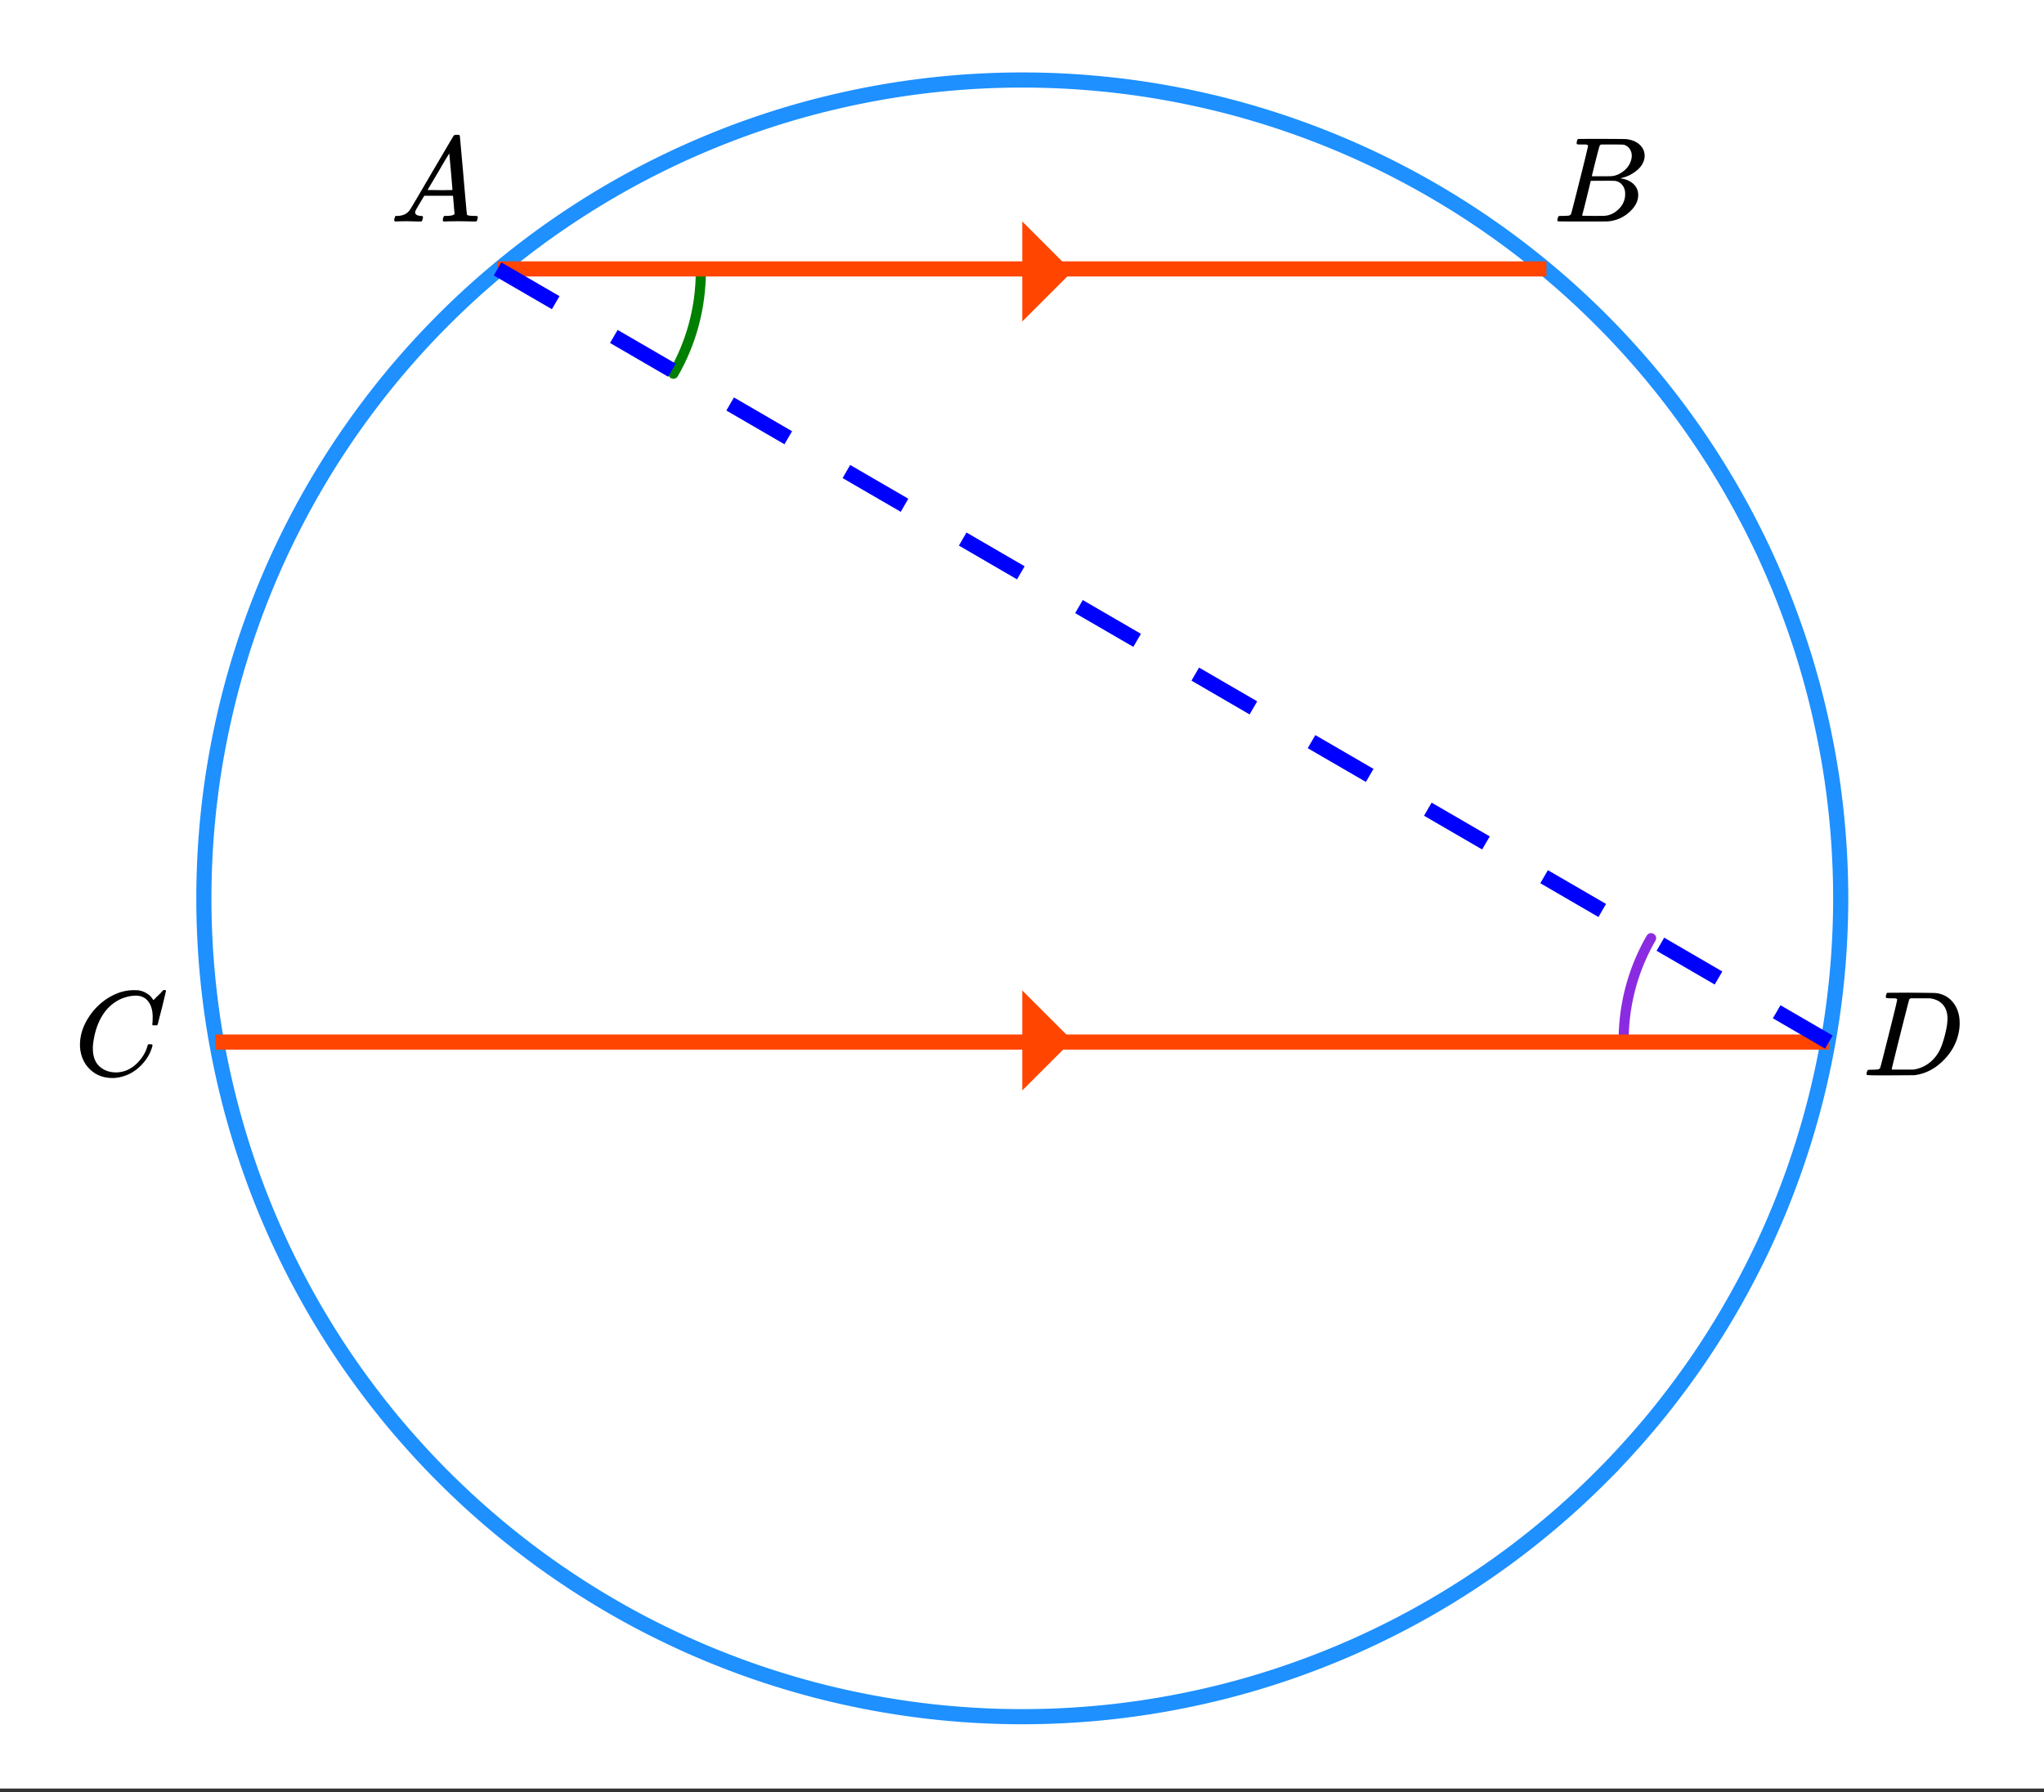
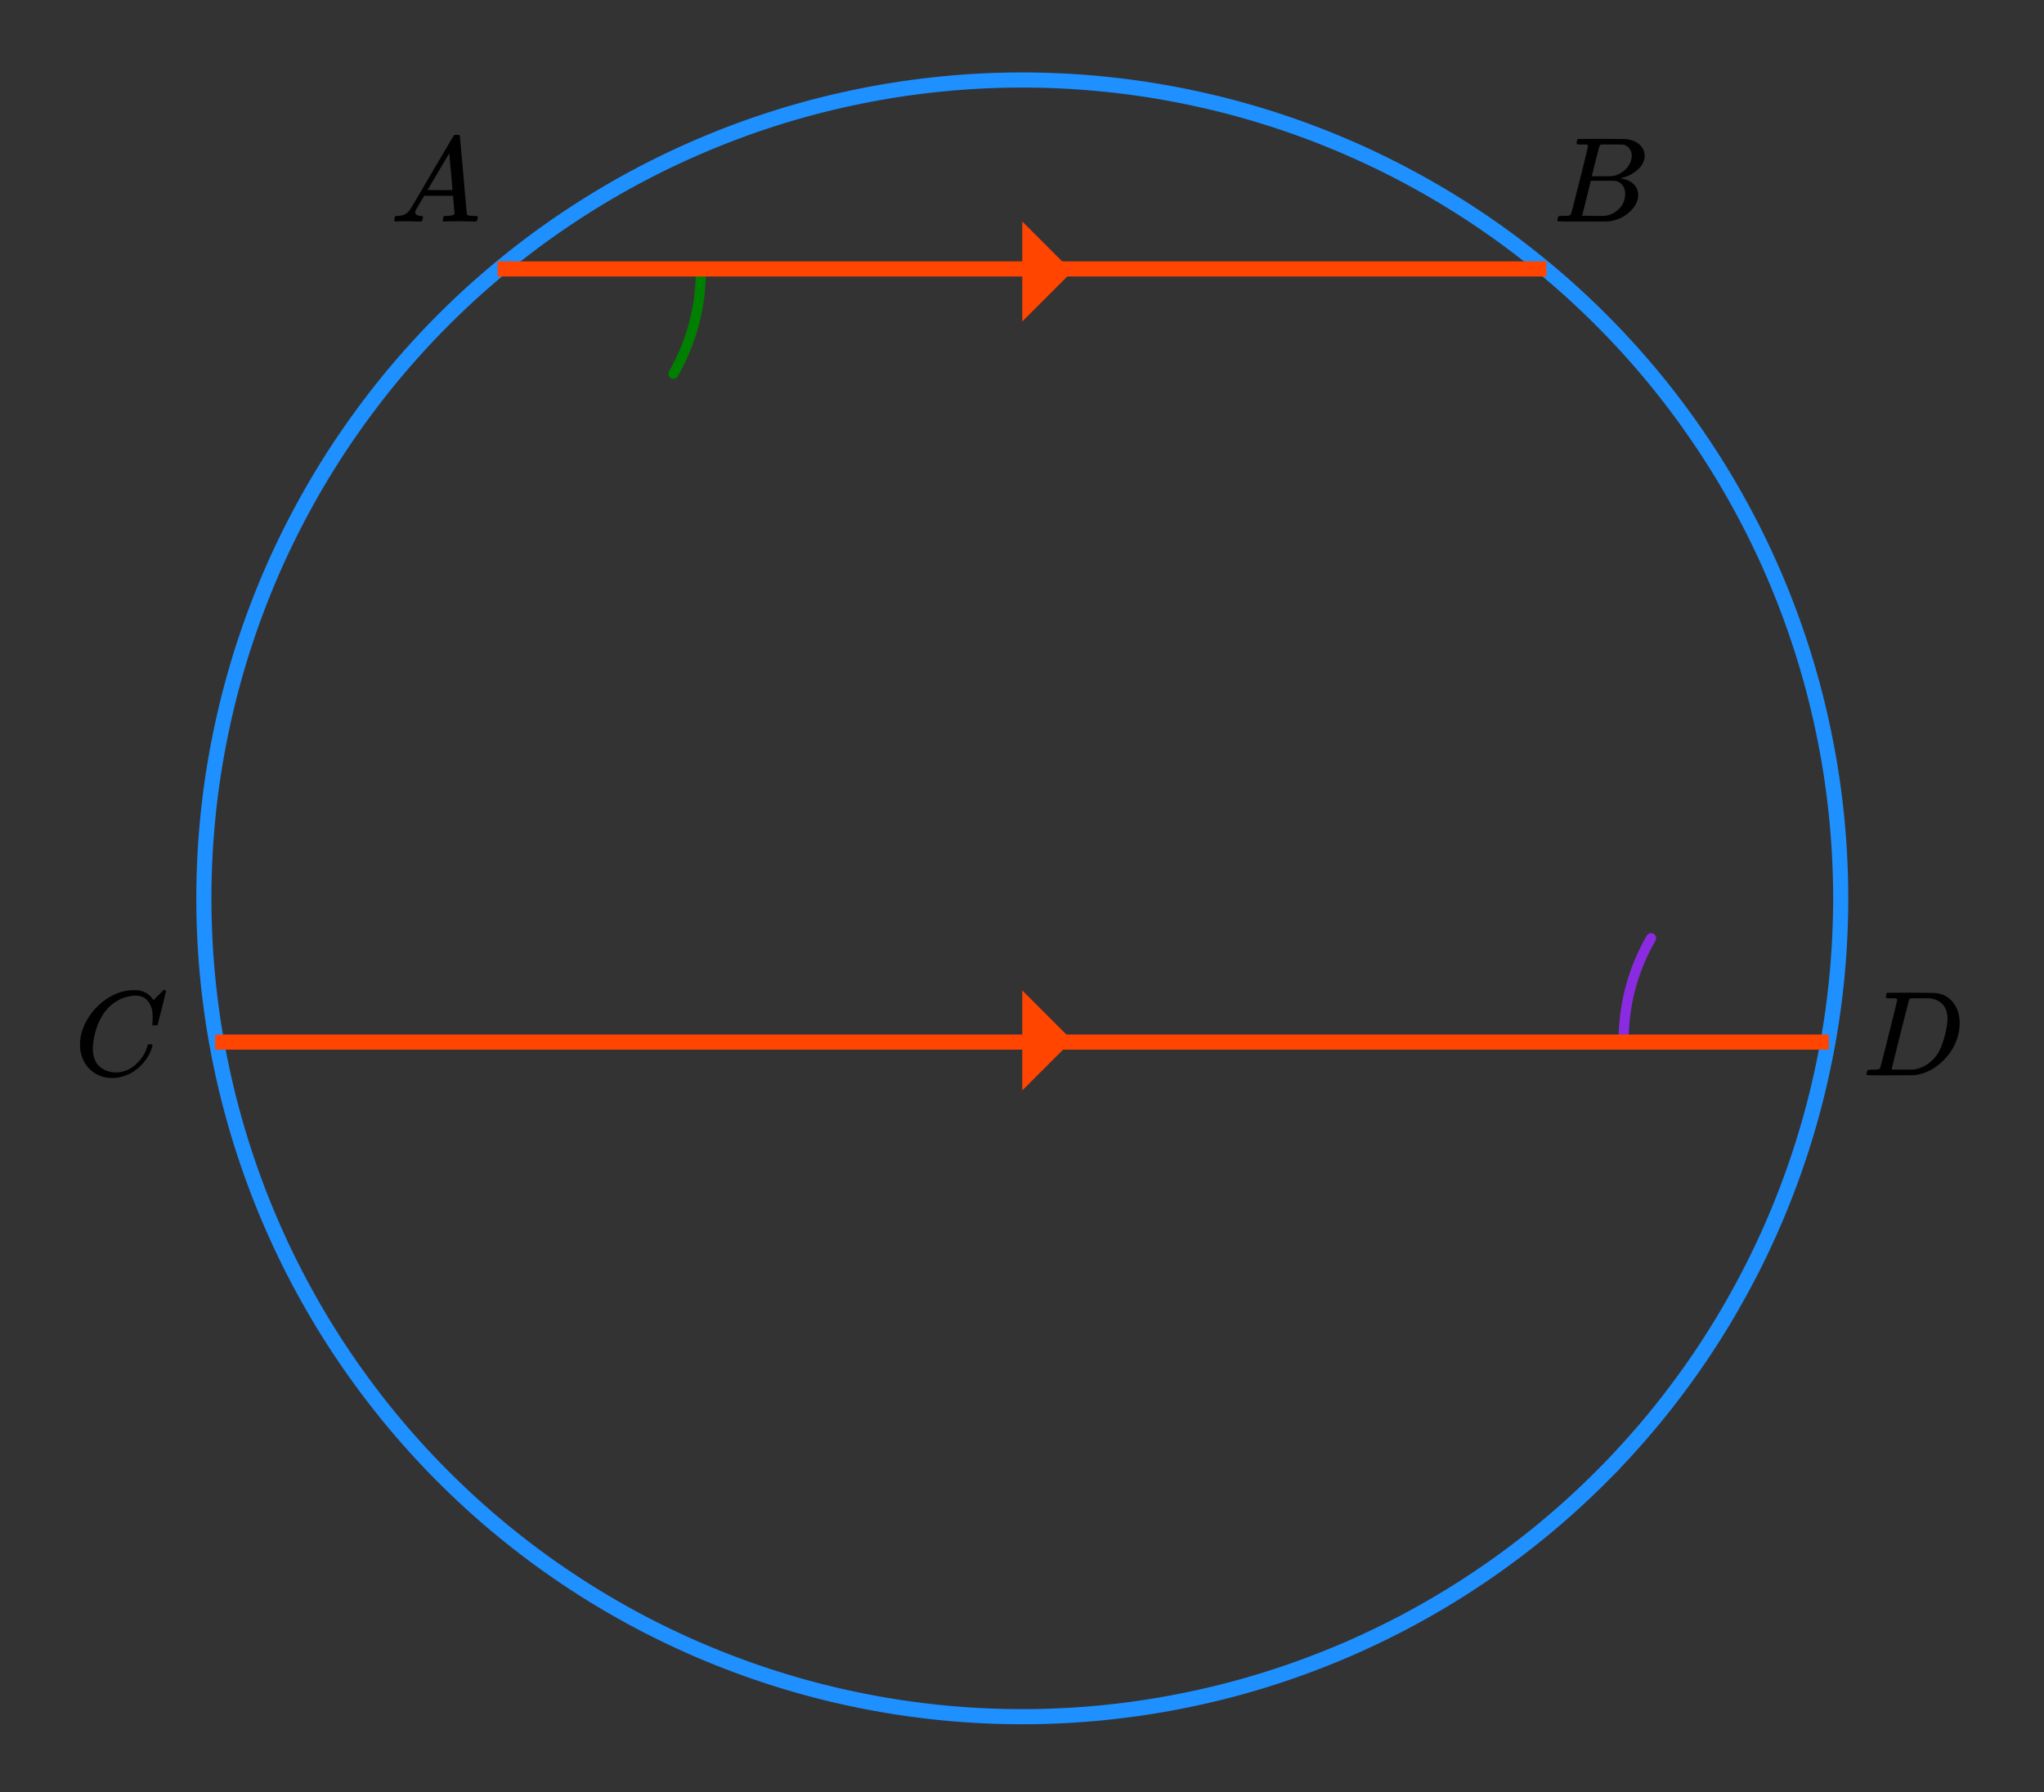
<svg xmlns="http://www.w3.org/2000/svg" xmlns:xlink="http://www.w3.org/1999/xlink" width="304" height="266.56" viewBox="0 0 228 199.92">
  <rect x="0" y="0" width="228" height="199.92" fill="#333333" stroke="none" />
  <defs>
    <symbol overflow="visible" id="c">
      <path d="M.563 0C.5-.063.469-.11.469-.14c0-.04.015-.118.047-.235.03-.113.054-.18.078-.203L.64-.625h.203c.625-.02 1.082-.242 1.375-.672.05-.05.863-1.426 2.437-4.125C6.238-8.117 7.04-9.477 7.063-9.5c.039-.082.082-.129.125-.14.039-.02.144-.032.312-.032h.219c.05.086.078.133.078.14l.39 4.36c.25 2.906.383 4.375.407 4.406.039.094.332.141.875.141.094 0 .16.008.203.016.039 0 .07.011.094.03.02.024.03.056.03.095a1.689 1.689 0 0 1-.108.437C9.664-.016 9.601 0 9.5 0c-.156 0-.422-.004-.797-.016-.375-.007-.68-.015-.906-.015-.844 0-1.399.011-1.656.031h-.157a.365.365 0 0 1-.093-.11c0-.03.007-.113.03-.25.04-.124.067-.195.079-.218l.063-.047h.265c.488-.008.781-.082.875-.219l-.172-2.031H3.828l-.469.781c-.324.543-.492.836-.5.875a.524.524 0 0 0-.046.203c0 .23.203.36.609.391.176 0 .265.047.265.14a.583.583 0 0 1-.046.188c-.024.125-.047.211-.079.25C3.54-.016 3.485 0 3.392 0c-.157 0-.403-.004-.735-.016-.336-.007-.586-.015-.75-.015C1.258-.031.848-.02.672 0zm6.406-3.516c0-.093-.059-.789-.172-2.093-.117-1.313-.18-1.973-.188-1.985L6.25-7c-.148.242-.43.719-.844 1.438L4.188-3.517l1.39.016c.926 0 1.39-.004 1.39-.016zm0 0" />
    </symbol>
    <symbol overflow="visible" id="d">
      <path d="M3.89-8.484s-.007-.004-.015-.016c-.012-.02-.027-.031-.047-.031-.012-.008-.027-.02-.047-.031a.291.291 0 0 0-.094-.016.392.392 0 0 0-.093-.016h-.469c-.219 0-.355-.004-.406-.015a.126.126 0 0 1-.094-.079c-.012-.03-.008-.113.016-.25.05-.164.093-.253.125-.265.007-.008.593-.016 1.75-.016 2.332 0 3.562.012 3.687.031.625.086 1.113.297 1.469.641.351.344.531.746.531 1.203 0 .313-.086.621-.25.922-.2.356-.515.68-.953.969a3.945 3.945 0 0 1-1.375.594l-.125.046c.594.075 1.07.278 1.438.61.363.336.546.75.546 1.25 0 .648-.296 1.25-.89 1.812A3.993 3.993 0 0 1 6.109-.016C6.047-.004 5.098 0 3.266 0 1.46 0 .55-.008.53-.031.488-.051.47-.086.47-.141c0-.062.008-.125.031-.187.04-.164.086-.258.14-.281a.954.954 0 0 1 .204-.016h.078c.238 0 .508-.008.812-.031.125-.031.207-.086.25-.172.032-.031.352-1.281.97-3.75.624-2.469.937-3.77.937-3.906zm4.876 1.14c0-.3-.086-.562-.25-.781a1.131 1.131 0 0 0-.625-.438c-.063-.019-.477-.03-1.235-.03H5.438c-.125.011-.204.046-.235.109-.031.03-.187.601-.469 1.703-.273 1.093-.414 1.672-.421 1.734h1.093c.727 0 1.149-.008 1.266-.031a2.493 2.493 0 0 0 1.031-.438c.332-.226.594-.504.781-.828.188-.343.282-.676.282-1zm-.735 4.25c0-.394-.11-.722-.328-.984a1.208 1.208 0 0 0-.797-.453 20.053 20.053 0 0 0-1.11-.016c-1.062 0-1.6.008-1.609.016 0 .011-.078.34-.234.984-.156.637-.312 1.274-.469 1.906l-.25.938c0 .043.051.062.157.062.113 0 .484.008 1.109.016.8 0 1.234-.004 1.297-.016.582-.062 1.098-.32 1.547-.78a2.279 2.279 0 0 0 .687-1.673zm0 0" />
    </symbol>
    <symbol overflow="visible" id="e">
      <path d="M8.781-6.5c0-.738-.168-1.32-.5-1.75-.324-.426-.789-.64-1.39-.64-.48 0-1 .109-1.563.328-.969.417-1.73 1.117-2.281 2.093-.492.875-.797 1.903-.922 3.078A2.994 2.994 0 0 0 2.109-3c0 1.031.336 1.773 1.016 2.219.438.304.969.453 1.594.453.343 0 .718-.07 1.125-.219.531-.219 1.008-.57 1.437-1.062.438-.5.739-1.04.907-1.625.03-.125.054-.192.078-.204.02-.019.093-.03.218-.03.188 0 .282.038.282.109 0 .023-.012.07-.032.14-.218.793-.652 1.512-1.296 2.156C6.788-.425 6.063-.016 5.25.173a3.682 3.682 0 0 1-.938.125C3.382.297 2.603.03 1.97-.5A3.568 3.568 0 0 1 .766-2.531a3.733 3.733 0 0 1-.094-.875c0-1.07.336-2.117 1.015-3.14a6.802 6.802 0 0 1 1.5-1.641 6.373 6.373 0 0 1 1.97-1.079A5.191 5.191 0 0 1 6.608-9.5c.32 0 .516.008.579.016a2.47 2.47 0 0 1 1.359.671c.02.024.055.07.11.141.05.063.097.125.14.188.039.054.066.078.078.078.02 0 .14-.117.36-.36.062-.05.128-.113.203-.187l.218-.219a.854.854 0 0 0 .125-.14l.203-.204h.094c.125 0 .188.032.188.094 0 .031-.149.649-.438 1.844-.324 1.25-.484 1.883-.484 1.89-.024.055-.047.086-.078.094a.858.858 0 0 1-.235.016h-.219a.672.672 0 0 1-.078-.078c0-.02.008-.102.032-.25.007-.176.015-.375.015-.594zm0 0" />
    </symbol>
    <symbol overflow="visible" id="f">
      <path d="M3.875-8.484s-.008-.004-.016-.016c-.011-.02-.027-.031-.046-.031-.012-.008-.028-.02-.047-.031a.291.291 0 0 0-.094-.016.392.392 0 0 0-.094-.016H3.11c-.312 0-.48-.031-.5-.094-.011-.03-.007-.109.016-.234.05-.176.094-.27.125-.281.02-.008.914-.016 2.688-.016 1.5.012 2.335.024 2.515.031.188 0 .367.024.547.063A2.716 2.716 0 0 1 10.203-8c.426.586.64 1.313.64 2.188 0 .449-.058.886-.171 1.312-.25 1.023-.777 1.945-1.578 2.766C8.188-.797 7.156-.234 6-.047l-.188.031L3.188 0h-1.5C.883 0 .478-.02.47-.063v-.015a.32.32 0 0 1-.016-.078c0-.008.008-.07.031-.188.04-.133.079-.21.11-.234.031-.031.133-.047.312-.047.239 0 .508-.008.813-.031.125-.031.207-.086.25-.172.031-.031.351-1.281.968-3.75.626-2.469.938-3.77.938-3.906zm5.61 2.156c0-.664-.18-1.192-.532-1.578-.344-.383-.828-.614-1.453-.688H5.453c-.117.012-.195.055-.234.125-.024.043-.356 1.34-1 3.89-.637 2.556-.953 3.845-.953 3.876 0 .043.05.062.156.062H5.687c.852-.132 1.57-.5 2.157-1.093.32-.32.586-.696.797-1.125.207-.438.398-1.008.578-1.72.176-.706.265-1.288.265-1.75zm0 0" />
    </symbol>
    <clipPath id="a">
-       <path d="M0 0h228v199.5H0zm0 0" />
-     </clipPath>
+       </clipPath>
    <clipPath id="b">
      <path d="M13 0h202v199.5H13zm0 0" />
    </clipPath>
  </defs>
  <g clip-path="url(#a)" fill="#fff">
    <path d="M0 0h228v199.92H0z" />
    <path d="M0 0h228v199.92H0z" />
  </g>
  <path d="M75.117 41.695c2-3.468 3.055-7.406 3.055-11.41" fill="none" stroke-width="1.125" stroke-linecap="round" stroke-linejoin="round" stroke="green" />
  <path d="M184.172 104.66a22.805 22.805 0 0 0-3.059 11.41" fill="none" stroke-width="1.125" stroke-linecap="round" stroke-linejoin="round" stroke="#8a2be2" />
  <g clip-path="url(#b)">
    <path d="M205.324 100.219c0 1.492-.039 2.984-.113 4.476a89.736 89.736 0 0 1-.328 4.47 94.7 94.7 0 0 1-.547 4.448 93.897 93.897 0 0 1-1.75 8.785 91.798 91.798 0 0 1-2.602 8.575 93.146 93.146 0 0 1-1.609 4.18 98.178 98.178 0 0 1-1.816 4.097 93.37 93.37 0 0 1-4.223 7.898 95.227 95.227 0 0 1-2.398 3.79 92.072 92.072 0 0 1-2.583 3.66 89.228 89.228 0 0 1-2.753 3.535 92.94 92.94 0 0 1-2.93 3.39c-1 1.11-2.031 2.192-3.09 3.247a89.288 89.288 0 0 1-6.637 6.016 92.152 92.152 0 0 1-3.53 2.757c-1.2.89-2.423 1.75-3.665 2.578a86.94 86.94 0 0 1-3.785 2.399 93.383 93.383 0 0 1-3.899 2.21 91.236 91.236 0 0 1-4.003 2.012 88.735 88.735 0 0 1-4.094 1.817 95.219 95.219 0 0 1-4.184 1.613 90.293 90.293 0 0 1-8.57 2.601 93.042 93.042 0 0 1-8.79 1.747c-1.476.218-2.96.402-4.445.55a95.062 95.062 0 0 1-4.468.328c-1.492.075-2.989.11-4.48.11-1.493 0-2.989-.035-4.481-.11a95.062 95.062 0 0 1-4.469-.328 94.557 94.557 0 0 1-4.445-.55 93.042 93.042 0 0 1-8.79-1.746 91.644 91.644 0 0 1-8.57-2.602 93.203 93.203 0 0 1-4.18-1.613A87.047 87.047 0 0 1 75 182.742a91.236 91.236 0 0 1-4.004-2.012 93.383 93.383 0 0 1-3.898-2.21 86.94 86.94 0 0 1-3.785-2.399 88.235 88.235 0 0 1-3.665-2.578 92.152 92.152 0 0 1-6.925-5.684 93.143 93.143 0 0 1-3.243-3.09 83.548 83.548 0 0 1-3.09-3.246 92.94 92.94 0 0 1-2.93-3.39 93.049 93.049 0 0 1-2.753-3.535c-.89-1.2-1.75-2.418-2.582-3.66a90.863 90.863 0 0 1-4.605-7.688 93.37 93.37 0 0 1-2.016-4 98.178 98.178 0 0 1-1.816-4.098 93.146 93.146 0 0 1-3.016-8.433 91.798 91.798 0 0 1-2.945-13.106 94.7 94.7 0 0 1-.547-4.449 89.736 89.736 0 0 1-.328-4.469 90.097 90.097 0 0 1-.11-4.476c0-1.496.035-2.989.11-4.48.07-1.493.183-2.981.328-4.47a94.7 94.7 0 0 1 .547-4.449 93.897 93.897 0 0 1 1.75-8.785 91.644 91.644 0 0 1 6.027-16.851 93.3 93.3 0 0 1 4.223-7.898 92.204 92.204 0 0 1 7.734-10.98 89.879 89.879 0 0 1 2.93-3.396c1-1.105 2.03-2.187 3.09-3.246a93.145 93.145 0 0 1 3.242-3.09 92.956 92.956 0 0 1 6.925-5.683c1.2-.891 2.422-1.75 3.665-2.578a90.83 90.83 0 0 1 15.785-8.438 90.293 90.293 0 0 1 12.75-4.215 98.24 98.24 0 0 1 4.375-.98 93.867 93.867 0 0 1 4.414-.766 89.626 89.626 0 0 1 4.445-.547 90.093 90.093 0 0 1 8.95-.441 90.254 90.254 0 0 1 8.948.441c1.485.145 2.97.328 4.446.547 1.48.219 2.949.477 4.414.766a98.24 98.24 0 0 1 4.375.98 91.644 91.644 0 0 1 12.754 4.215 88.735 88.735 0 0 1 4.094 1.816 87.165 87.165 0 0 1 4.003 2.016 90.83 90.83 0 0 1 7.684 4.605 88.235 88.235 0 0 1 3.664 2.579 92.152 92.152 0 0 1 6.926 5.683 93.145 93.145 0 0 1 3.242 3.09 89.566 89.566 0 0 1 3.09 3.246 89.879 89.879 0 0 1 5.683 6.926 92.204 92.204 0 0 1 4.98 7.45 93.3 93.3 0 0 1 4.224 7.898 98.179 98.179 0 0 1 1.816 4.097 93.146 93.146 0 0 1 3.016 8.438c.433 1.43.832 2.867 1.195 4.316a93.897 93.897 0 0 1 1.75 8.785 94.7 94.7 0 0 1 .547 4.45c.144 1.488.258 2.976.328 4.468a90.14 90.14 0 0 1 .113 4.48zm0 0" fill="none" stroke-width="1.688" stroke="#1e90ff" />
  </g>
  <path d="M55.5 30h117M24 116.25h180" fill="none" stroke-width="1.688" stroke="#ff4500" />
-   <path d="M55.922 29.27l6.488 3.77-.847 1.456-6.485-3.766m13.817 6.075l6.484 3.765-.848 1.461-6.484-3.77m13.82 6.075l6.485 3.77-.848 1.456-6.484-3.765m13.816 6.074l6.484 3.766-.847 1.46-6.485-3.765m13.82 6.074l6.485 3.766-.848 1.46-6.484-3.769m13.816 6.075l6.489 3.769-.848 1.457-6.488-3.766m13.82 6.075l6.484 3.765-.847 1.461-6.485-3.77m13.817 6.075l6.488 3.77-.848 1.456-6.488-3.765m13.82 6.074l6.485 3.766-.848 1.46L158.844 91m13.816 6.074l6.488 3.766-.847 1.46-6.485-3.769m13.817 6.074l6.484 3.77-.847 1.457-6.485-3.766m13.82 6.075l5.817 3.379-.844 1.46-5.82-3.382" fill="#00f" />
  <path d="M114.031 35.863V24.707l5.578 5.578zm0 0M114.031 121.648v-11.156l5.578 5.578zm0 0" fill="#ff4500" />
  <use xlink:href="#c" x="43.5" y="24.712" />
  <use xlink:href="#d" x="173.25" y="24.712" />
  <use xlink:href="#e" x="8.25" y="119.962" />
  <use xlink:href="#f" x="207.75" y="119.962" />
</svg>